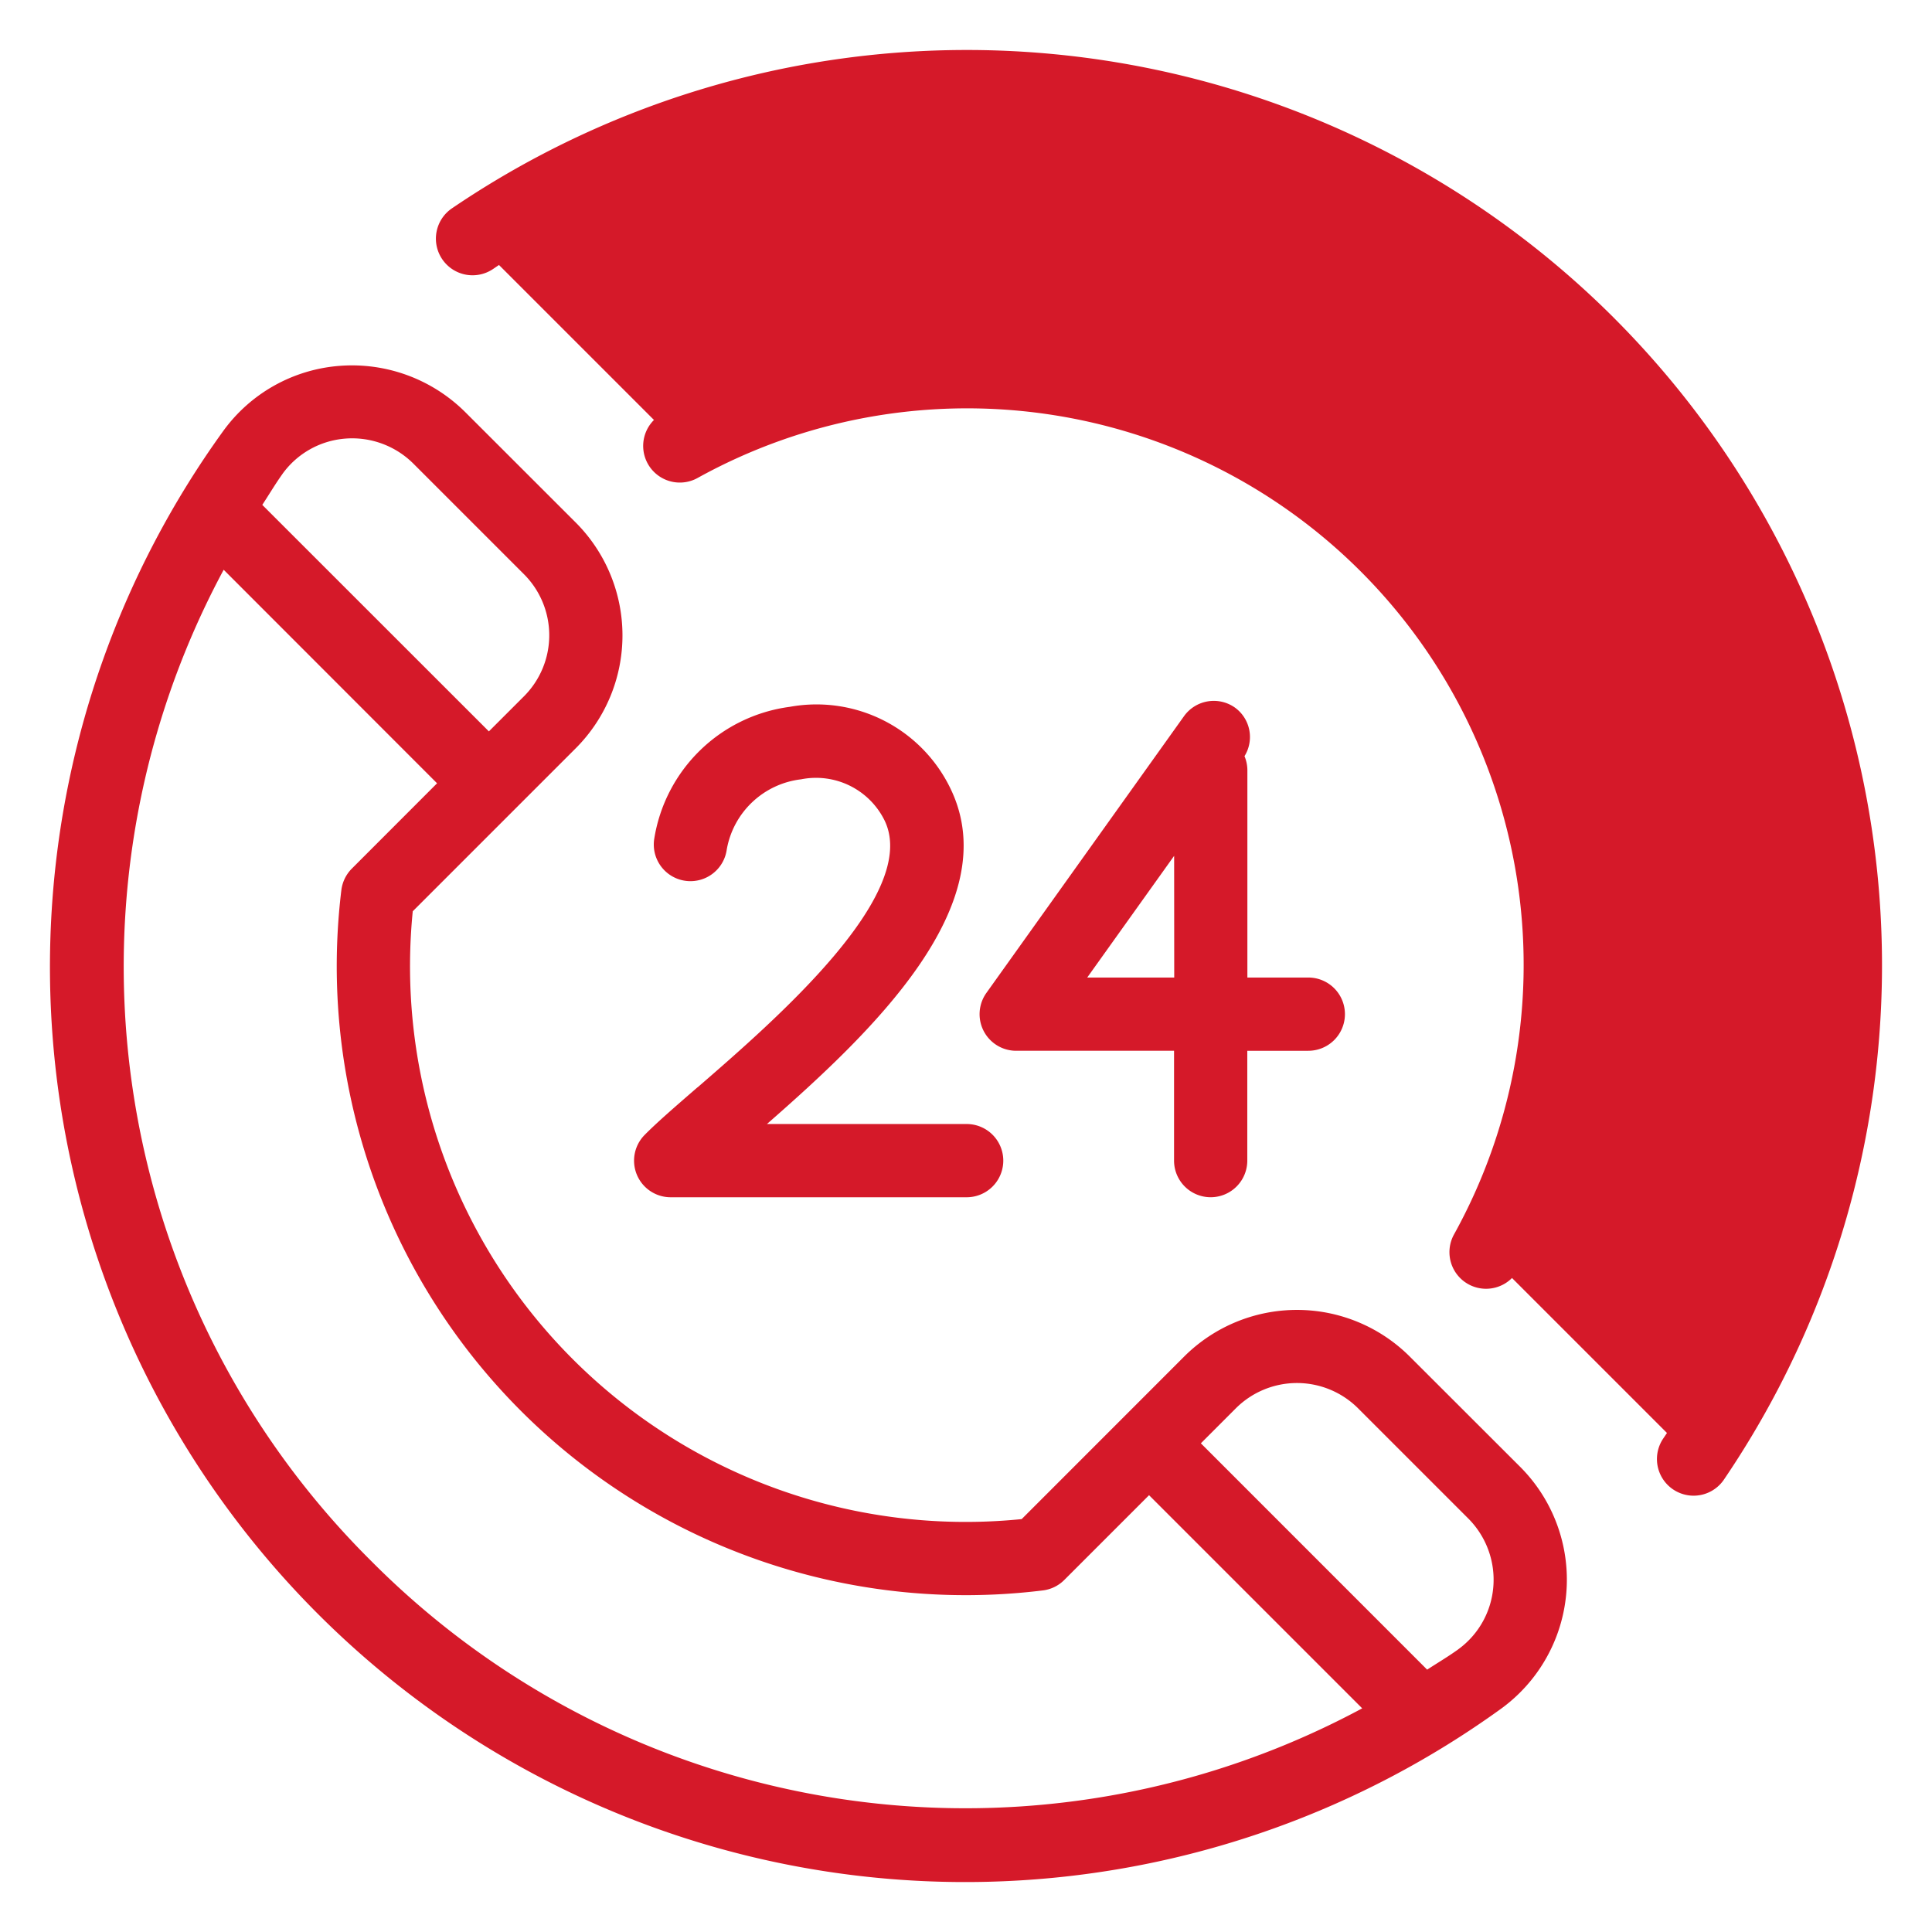
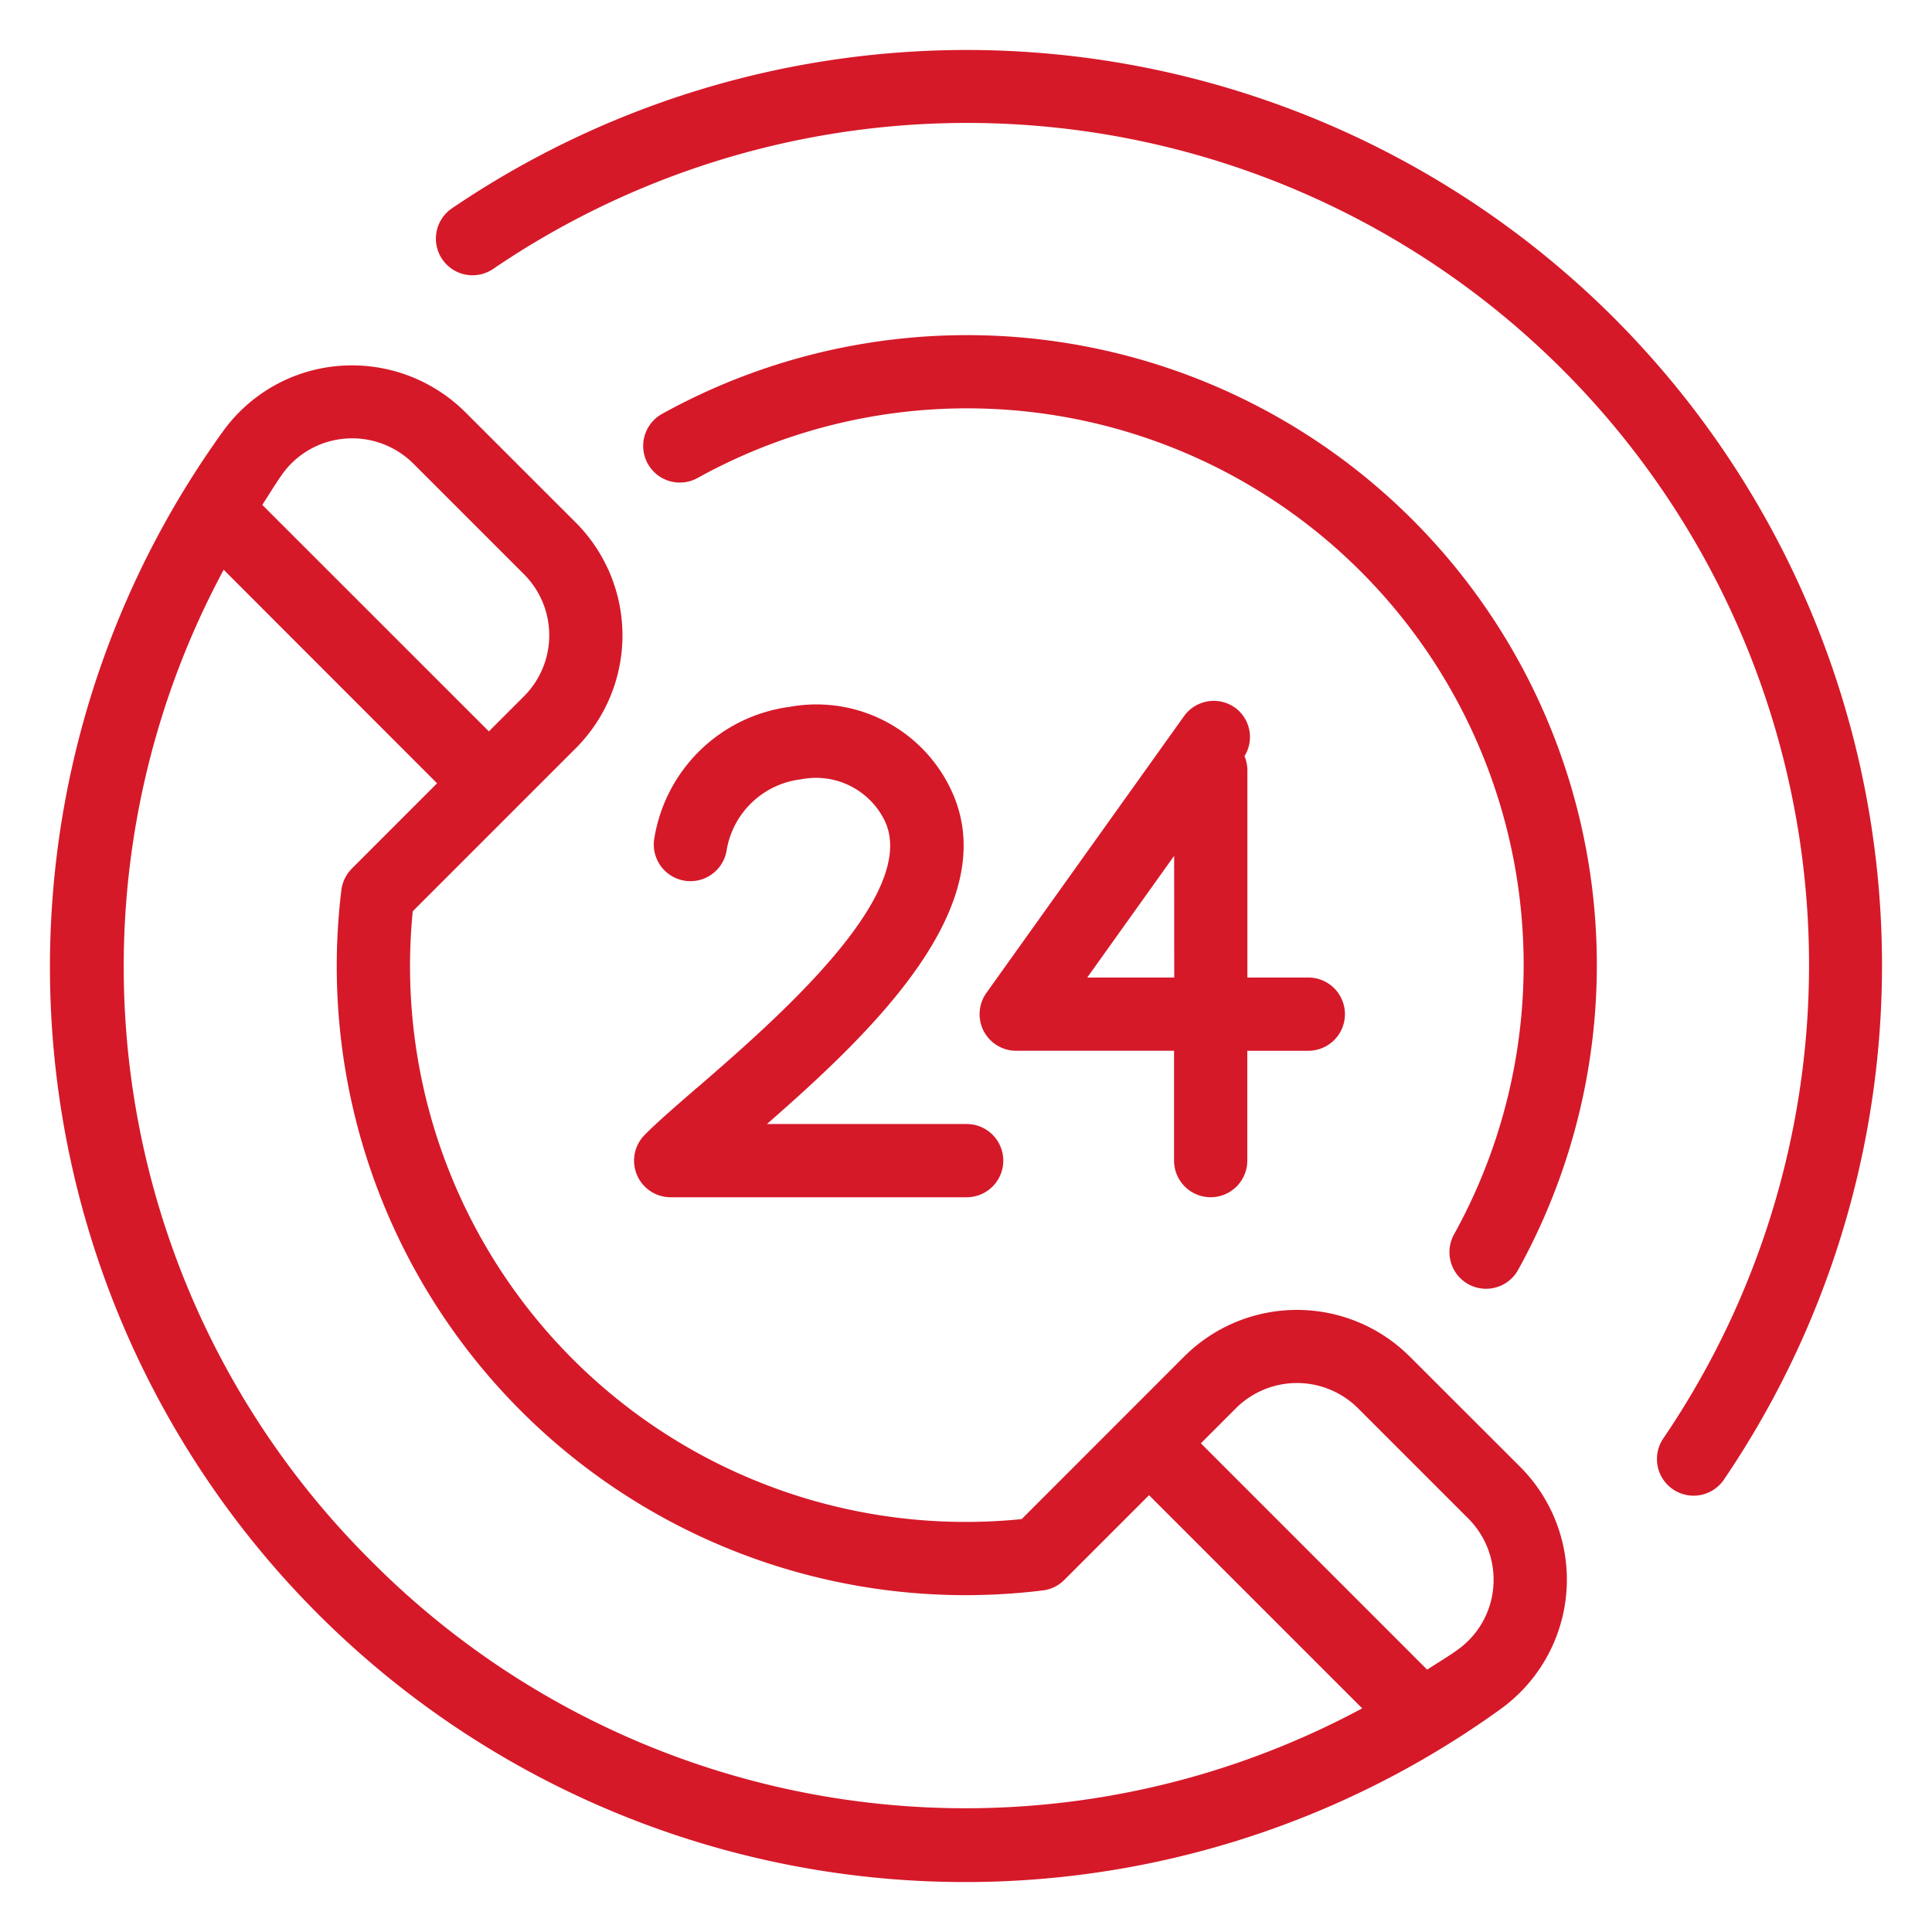
<svg xmlns="http://www.w3.org/2000/svg" height="67" viewBox="0 0 67 67" width="67">
  <clipPath id="a">
    <path d="m0 0h63.537v63.537h-63.537z" />
  </clipPath>
  <g clip-path="url(#a)" fill="#d51929" transform="translate(1.731 1.731)">
-     <path d="m43.805 41.17a20.571 20.571 0 0 0 -27.958-27.958l-7.189-7.189a30.473 30.473 0 0 1 42.336 42.336z" transform="translate(6 .52)" />
    <path d="m47.158 45.312a5.538 5.538 0 0 0 -7.823 0l-5.635 5.637a19.27 19.27 0 0 1 -21.117-21.079l5.655-5.655a5.538 5.538 0 0 0 0-7.823l-3.838-3.835a5.568 5.568 0 0 0 -4.37-1.6 5.5 5.5 0 0 0 -4.026 2.267 31.738 31.738 0 0 0 44.314 44.306 5.533 5.533 0 0 0 .662-8.4zm-39.091-30.612a2.97 2.97 0 0 1 2.17-1.221c.081-.007.163-.01.245-.01a3.008 3.008 0 0 1 2.125.88l3.833 3.833a2.994 2.994 0 0 1 0 4.233l-1.217 1.217-7.858-7.855c.235-.359.45-.723.7-1.073m3.075 37.696a29.046 29.046 0 0 1 -5.114-34.373l7.4 7.405-2.955 2.958a1.279 1.279 0 0 0 -.364.747 21.813 21.813 0 0 0 24.322 24.286 1.263 1.263 0 0 0 .747-.362l2.941-2.941 7.392 7.392a29.051 29.051 0 0 1 -34.369-5.112m37.694 3.07c-.35.252-.716.467-1.073.7l-7.847-7.849 1.216-1.217a3 3 0 0 1 4.233 0l3.823 3.823a3.006 3.006 0 0 1 .87 2.369 2.97 2.97 0 0 1 -1.221 2.172m-7.735-32.658a1.27 1.27 0 0 0 -1.771.295l-6.855 9.6a1.269 1.269 0 0 0 1.026 2.003h5.484v3.809a1.27 1.27 0 0 0 2.54 0v-3.809h2.116a1.27 1.27 0 1 0 0-2.54h-2.113v-7.2a1.278 1.278 0 0 0 -.1-.477 1.259 1.259 0 0 0 -.327-1.681m-2.11 9.359h-3.018l3.015-4.221zm15.251-22.875a31.76 31.76 0 0 0 -40.3-3.8 1.27 1.27 0 0 0 1.431 2.1 29.2 29.2 0 0 1 40.57 40.57 1.271 1.271 0 0 0 2.1 1.432 31.756 31.756 0 0 0 -3.8-40.3m-33.013 3.325a1.27 1.27 0 0 0 1.231 2.223 19.3 19.3 0 0 1 26.233 26.233 1.27 1.27 0 0 0 2.223 1.229 21.842 21.842 0 0 0 -29.687-29.685m1.229 23.354c-.752.652-1.4 1.212-1.828 1.646a1.269 1.269 0 0 0 .9 2.167h10.262a1.27 1.27 0 1 0 0-2.54h-6.926c3.6-3.149 8.3-7.592 6.374-11.614a5.159 5.159 0 0 0 -5.579-2.854 5.486 5.486 0 0 0 -4.707 4.6 1.271 1.271 0 1 0 2.518.35 2.97 2.97 0 0 1 2.578-2.436 2.65 2.65 0 0 1 2.9 1.437c1.224 2.56-3.794 6.909-6.491 9.247" transform="translate(0 .001)" />
  </g>
  <path d="m0-.001h67v67h-67z" fill="none" />
</svg>